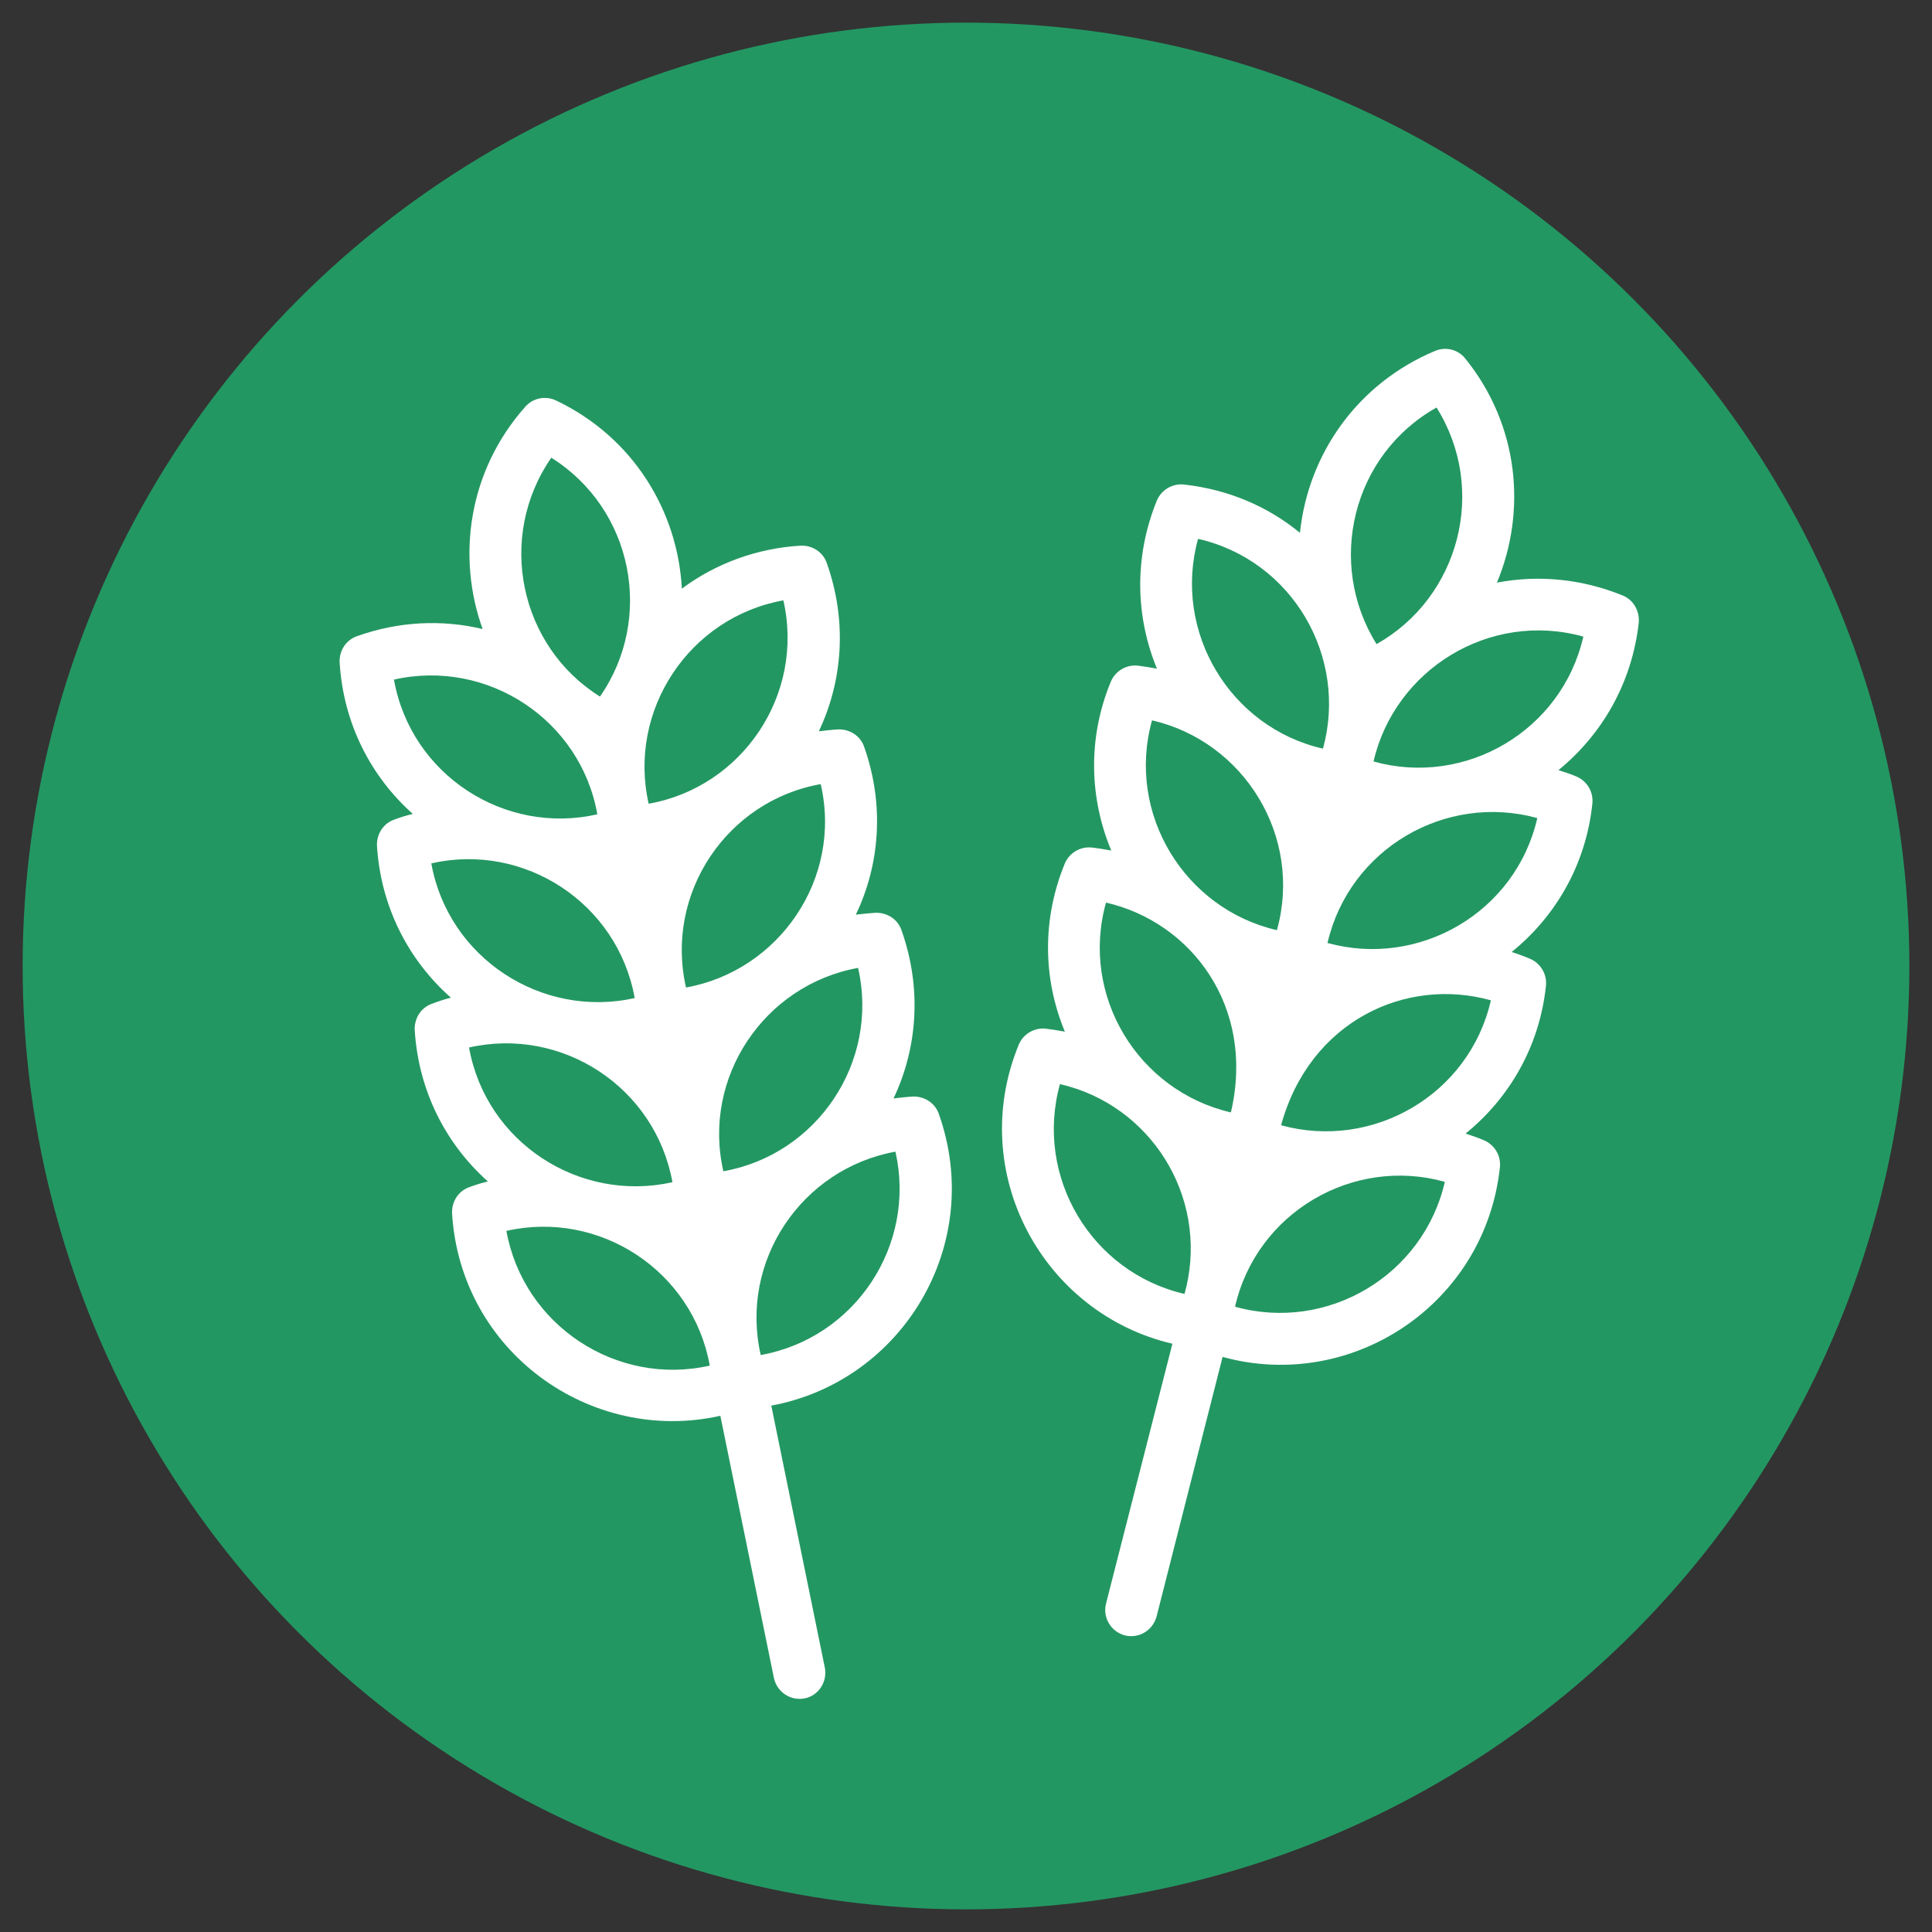
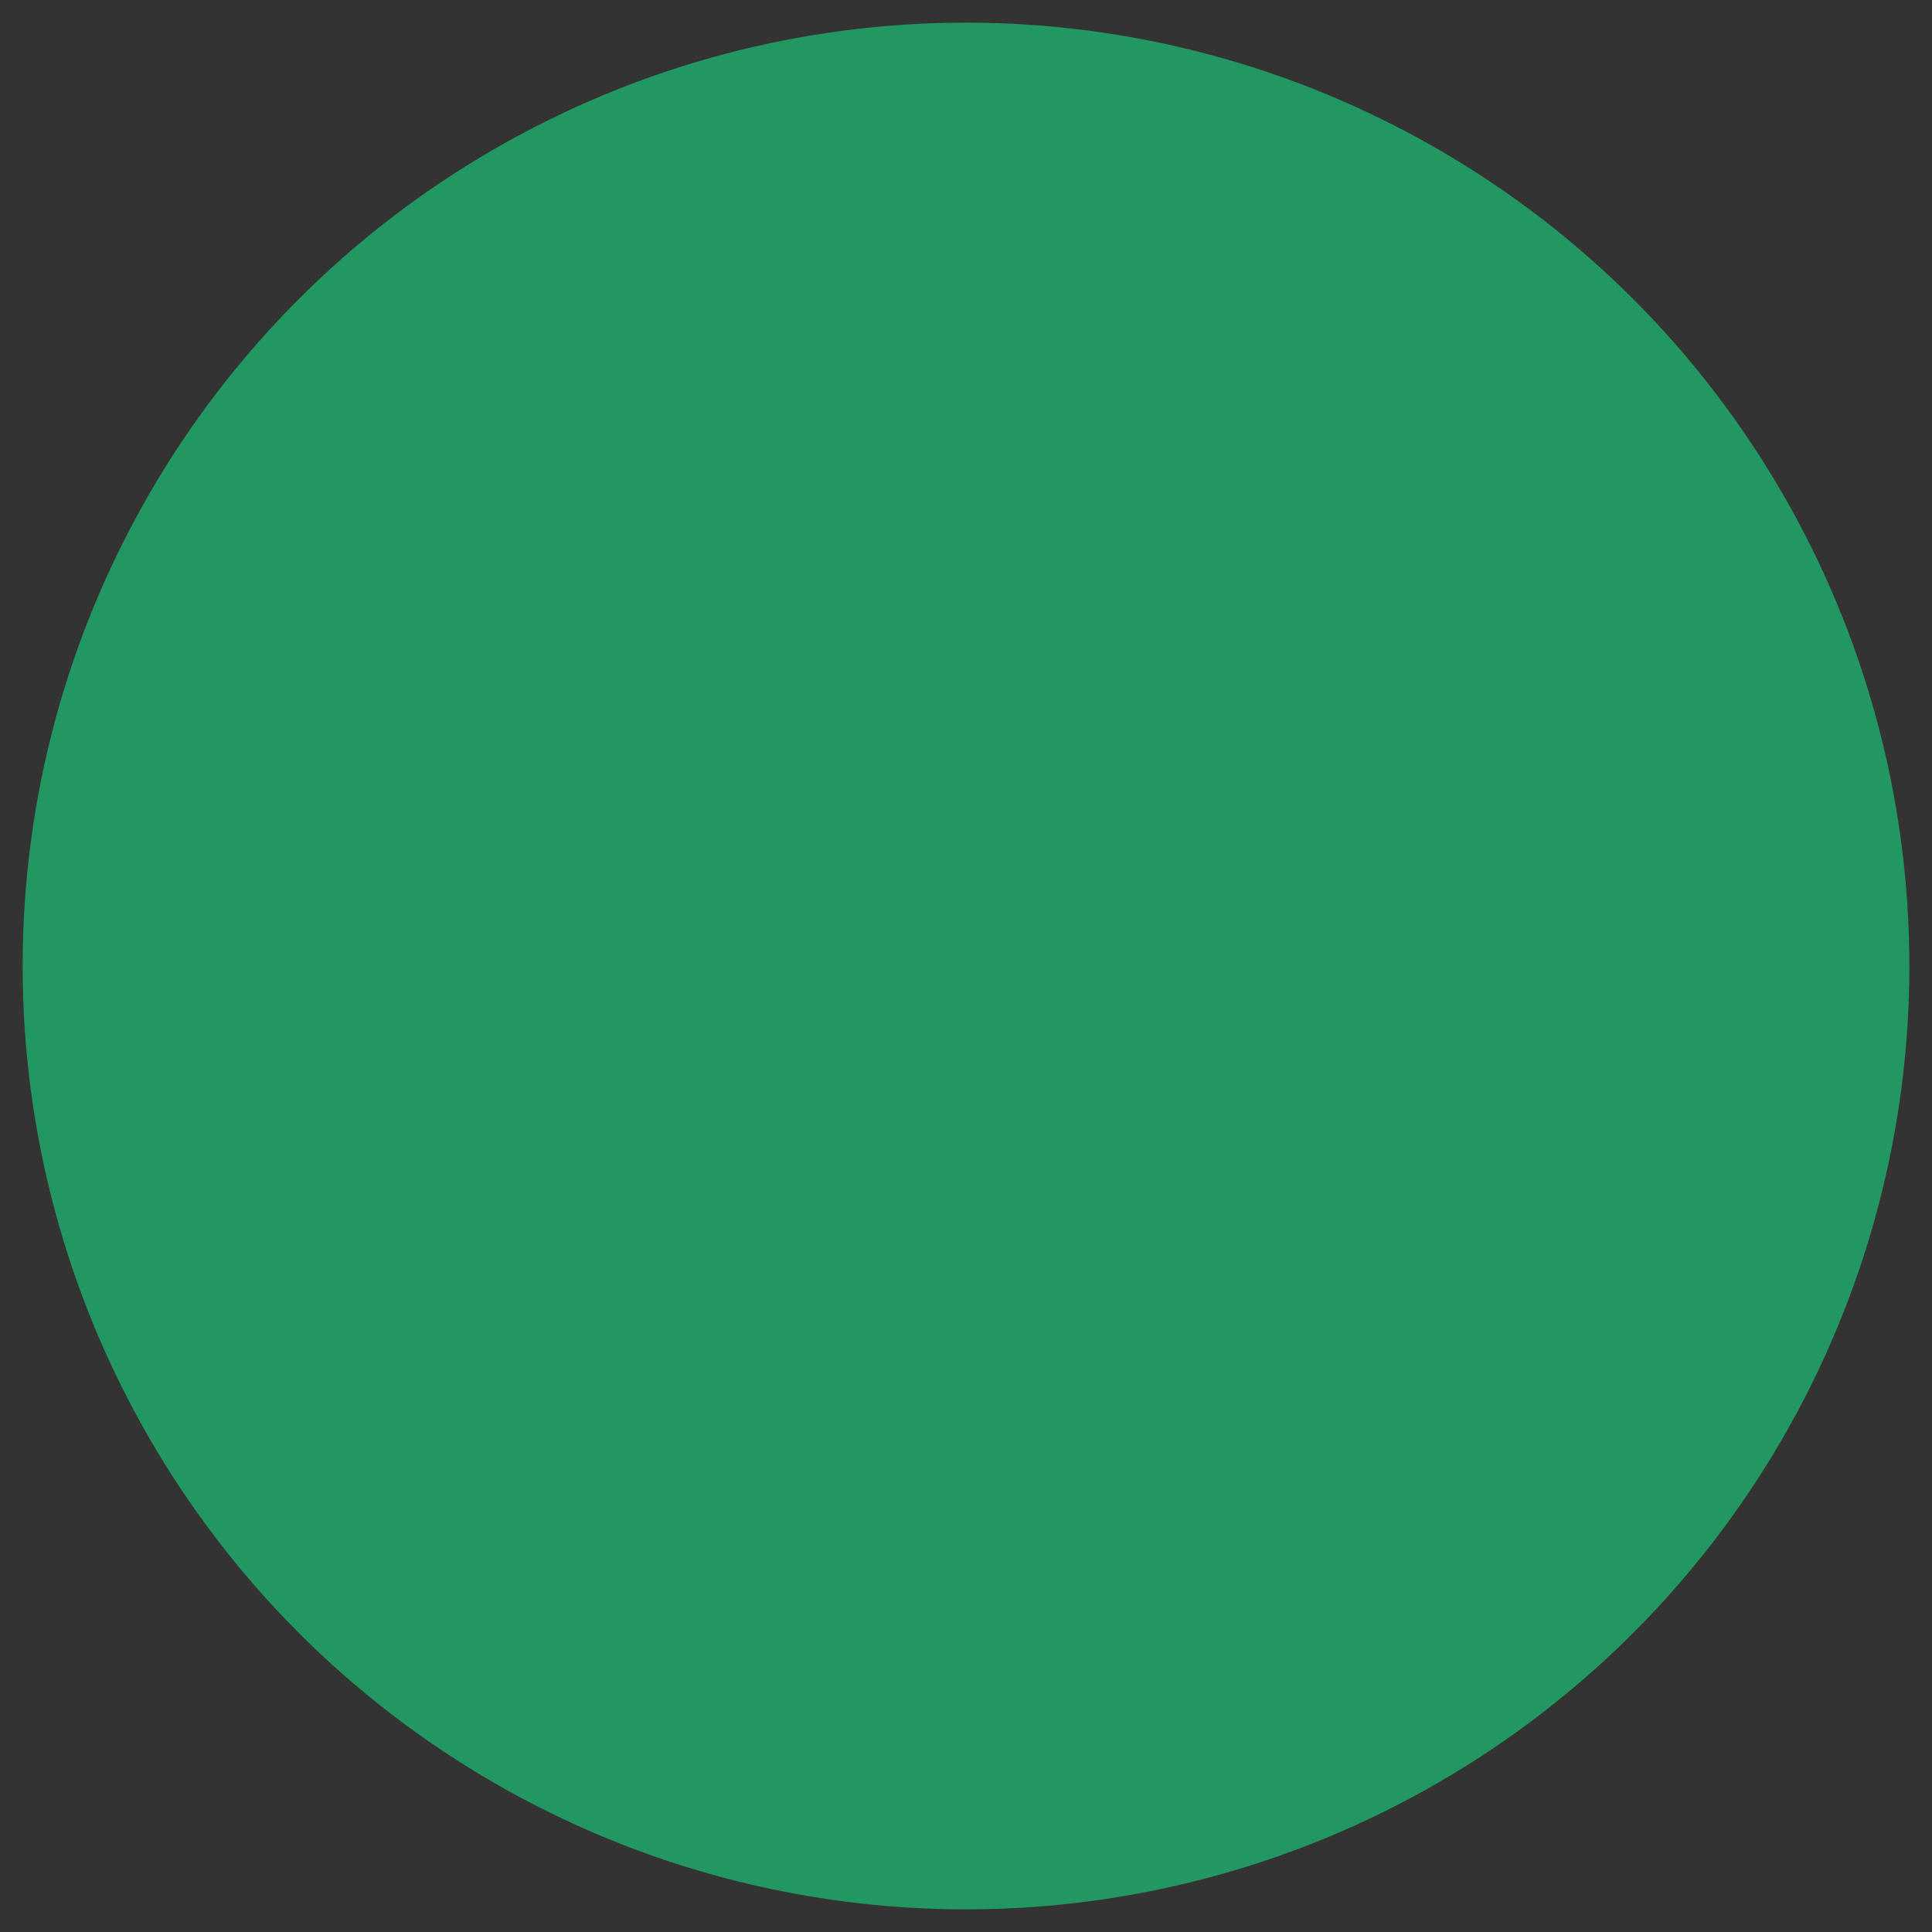
<svg xmlns="http://www.w3.org/2000/svg" version="1.1" id="Layer_1" x="0px" y="0px" viewBox="0 0 512 512" style="enable-background:new 0 0 512 512;" xml:space="preserve">
  <rect x="0" y="0" width="512" height="512" fill="#333333" stroke="none" />
  <style type="text/css">
	.st0{fill:#239762;}
	.st1{fill:#FFFFFF;}
</style>
  <g>
    <circle class="st0" cx="256" cy="256" r="250" />
    <g id="_x31_6_x2C__Wheat_x2C__grain_x2C__wheat_grain_x2C__wheat_plant_x2C_nature_00000121266489086463736790000003117473272411584926_">
      <g>
        <g>
-           <path class="st1" d="M229,197.9c-1-2.9-3.8-4.7-6.9-4.6c-1.7,0.1-3.4,0.3-5.1,0.5c6.3-13.3,7.6-29.1,2.1-44.6      c-1-2.9-3.8-4.7-6.9-4.6c-11.6,0.7-22.5,4.7-31.5,11.4c-1.1-20.5-12.8-40.1-33.4-49.9c-2.8-1.3-6.1-0.6-8.1,1.7      c-15.1,17-18.2,39.7-11.3,58.9c-10.9-2.6-22.4-2-33.3,1.9c-2.9,1-4.7,3.8-4.6,6.9c1,16.4,8.4,30.4,19.4,40.2      c-1.7,0.4-3.3,0.9-4.9,1.5c-2.9,1-4.7,3.8-4.6,6.9c1,16.4,8.5,30.5,19.6,40.3c-1.7,0.4-3.4,1-5,1.6c-2.9,1-4.7,3.8-4.6,6.9      c1,16.4,8.4,30.4,19.4,40.2c-1.7,0.4-3.3,0.9-4.9,1.5c-2.9,1-4.7,3.8-4.6,6.9c2.2,36.7,36.7,61.4,71.1,53.7l14.2,69.5      c0.8,3.7,4.4,6.1,8.1,5.4s6.1-4.4,5.4-8.1l-14.2-69.5c34.7-6.4,56.7-42.6,44.4-77.3c-1-2.9-3.8-4.7-6.9-4.6      c-1.7,0.1-3.4,0.3-5.1,0.5c6.3-13.3,7.6-29.1,2.1-44.6c-1-2.9-3.8-4.7-6.9-4.6c-1.7,0.1-3.5,0.3-5.2,0.5      C233.1,229.3,234.5,213.4,229,197.9L229,197.9z M181.8,261.7c-5.7-24.9,10.8-49.5,35.7-53.9      C223.3,232.9,206.4,257.3,181.8,261.7L181.8,261.7z M227.4,256.5c5.7,25-10.9,49.5-35.7,53.9C186,285.6,202.5,261,227.4,256.5      L227.4,256.5z M124.3,277.6c24.7-5.6,49.4,10.6,53.9,35.7C153.6,318.8,128.8,302.8,124.3,277.6L124.3,277.6z M114.3,228.8      c24.6-5.6,49.4,10.5,53.9,35.7C143.6,270,118.8,253.9,114.3,228.8z M207.6,159.1c5.7,25-10.9,49.5-35.7,53.9      C166.3,188.3,182.6,163.6,207.6,159.1z M146.1,121.3c21.7,13.6,27.3,42.6,12.9,63.3C137.7,171.3,131.5,142.4,146.1,121.3z       M158.3,215.8c-24.5,5.6-49.4-10.4-53.9-35.7C129.2,174.5,153.9,190.8,158.3,215.8z M134.2,326.2c24.7-5.6,49.4,10.6,53.9,35.7      C163.4,367.5,138.7,351.2,134.2,326.2z M201.6,359.1c-5.7-25,10.9-49.4,35.7-53.9C242.9,329.9,226.7,354.6,201.6,359.1z" />
-           <path class="st1" d="M430,157.8c-10.8-4.4-22.3-5.5-33.3-3.4c7.9-18.9,5.9-41.7-8.4-59.4c-1.9-2.4-5.2-3.2-8-2      c-20.5,8.6-33.6,27.2-35.8,48.2c-8.4-6.9-18.9-11.5-30.8-12.8c-3-0.3-5.9,1.4-7.1,4.2c-6.2,15.2-5.6,31,0,44.6      c-1.7-0.3-3.4-0.6-5.1-0.8c-3-0.3-5.9,1.4-7.1,4.2c-6.3,15.2-5.6,31.2,0.1,44.8c-1.7-0.3-3.4-0.6-5.2-0.8      c-3-0.3-5.9,1.4-7.1,4.2c-6,14.6-5.9,30.4,0,44.6c-1.7-0.3-3.4-0.6-5.1-0.8c-3-0.3-5.9,1.4-7.1,4.2c-14,34,6.4,71.3,40.7,79.3      L293.1,425c-0.9,3.7,1.3,7.4,5,8.4c3.7,0.9,7.4-1.3,8.4-5l17.5-68.8c34.2,9.4,69.6-13.9,73.5-50.3c0.3-3-1.4-5.9-4.2-7.1      c-1.6-0.7-3.2-1.2-4.9-1.8c11.5-9.3,19.6-23,21.3-39.2c0.3-3-1.4-5.9-4.2-7.1c-1.6-0.7-3.3-1.3-4.9-1.8      c11.5-9.3,19.7-23,21.4-39.4c0.3-3-1.4-5.9-4.2-7.1c-1.6-0.7-3.2-1.2-4.8-1.7c11.4-9.3,19.5-22.9,21.3-39.2      C434.5,161.8,432.8,158.9,430,157.8L430,157.8z M380.7,108c13.6,21.7,6.1,50.3-15.9,62.7C351.4,149.2,358.4,120.5,380.7,108z       M317.5,142.8c25,5.7,39.8,31.3,33.1,55.6C326,192.8,310.7,167.4,317.5,142.8z M305.3,190.9c24.4,5.6,40,30.8,33.1,55.6      C314,240.9,298.4,215.7,305.3,190.9L305.3,190.9z M293.1,239.2c22.4,5.1,39.7,27.4,33.1,55.6      C301.6,289.1,286.2,263.9,293.1,239.2L293.1,239.2z M280.9,287.3c24,5.5,39.1,29.6,33.5,53.7c-0.2,0.6-0.3,1.3-0.5,1.9      C289.2,337.2,274.1,311.8,280.9,287.3z M382.9,313.2c-5.7,24.8-31.1,39.9-55.6,33.1C333,321.3,358.6,306.4,382.9,313.2z       M395.1,265.1c-5.7,25-31.3,39.8-55.6,33.1C347.1,270.5,372.7,258.8,395.1,265.1z M407.4,216.8c-5.7,25-31.3,39.8-55.6,33.1      C357.6,224.9,383.1,210.1,407.4,216.8z M364,201.8c5.6-24.3,30.7-40,55.6-33.1C413.9,193.7,388.3,208.6,364,201.8z" />
-         </g>
+           </g>
      </g>
    </g>
  </g>
</svg>